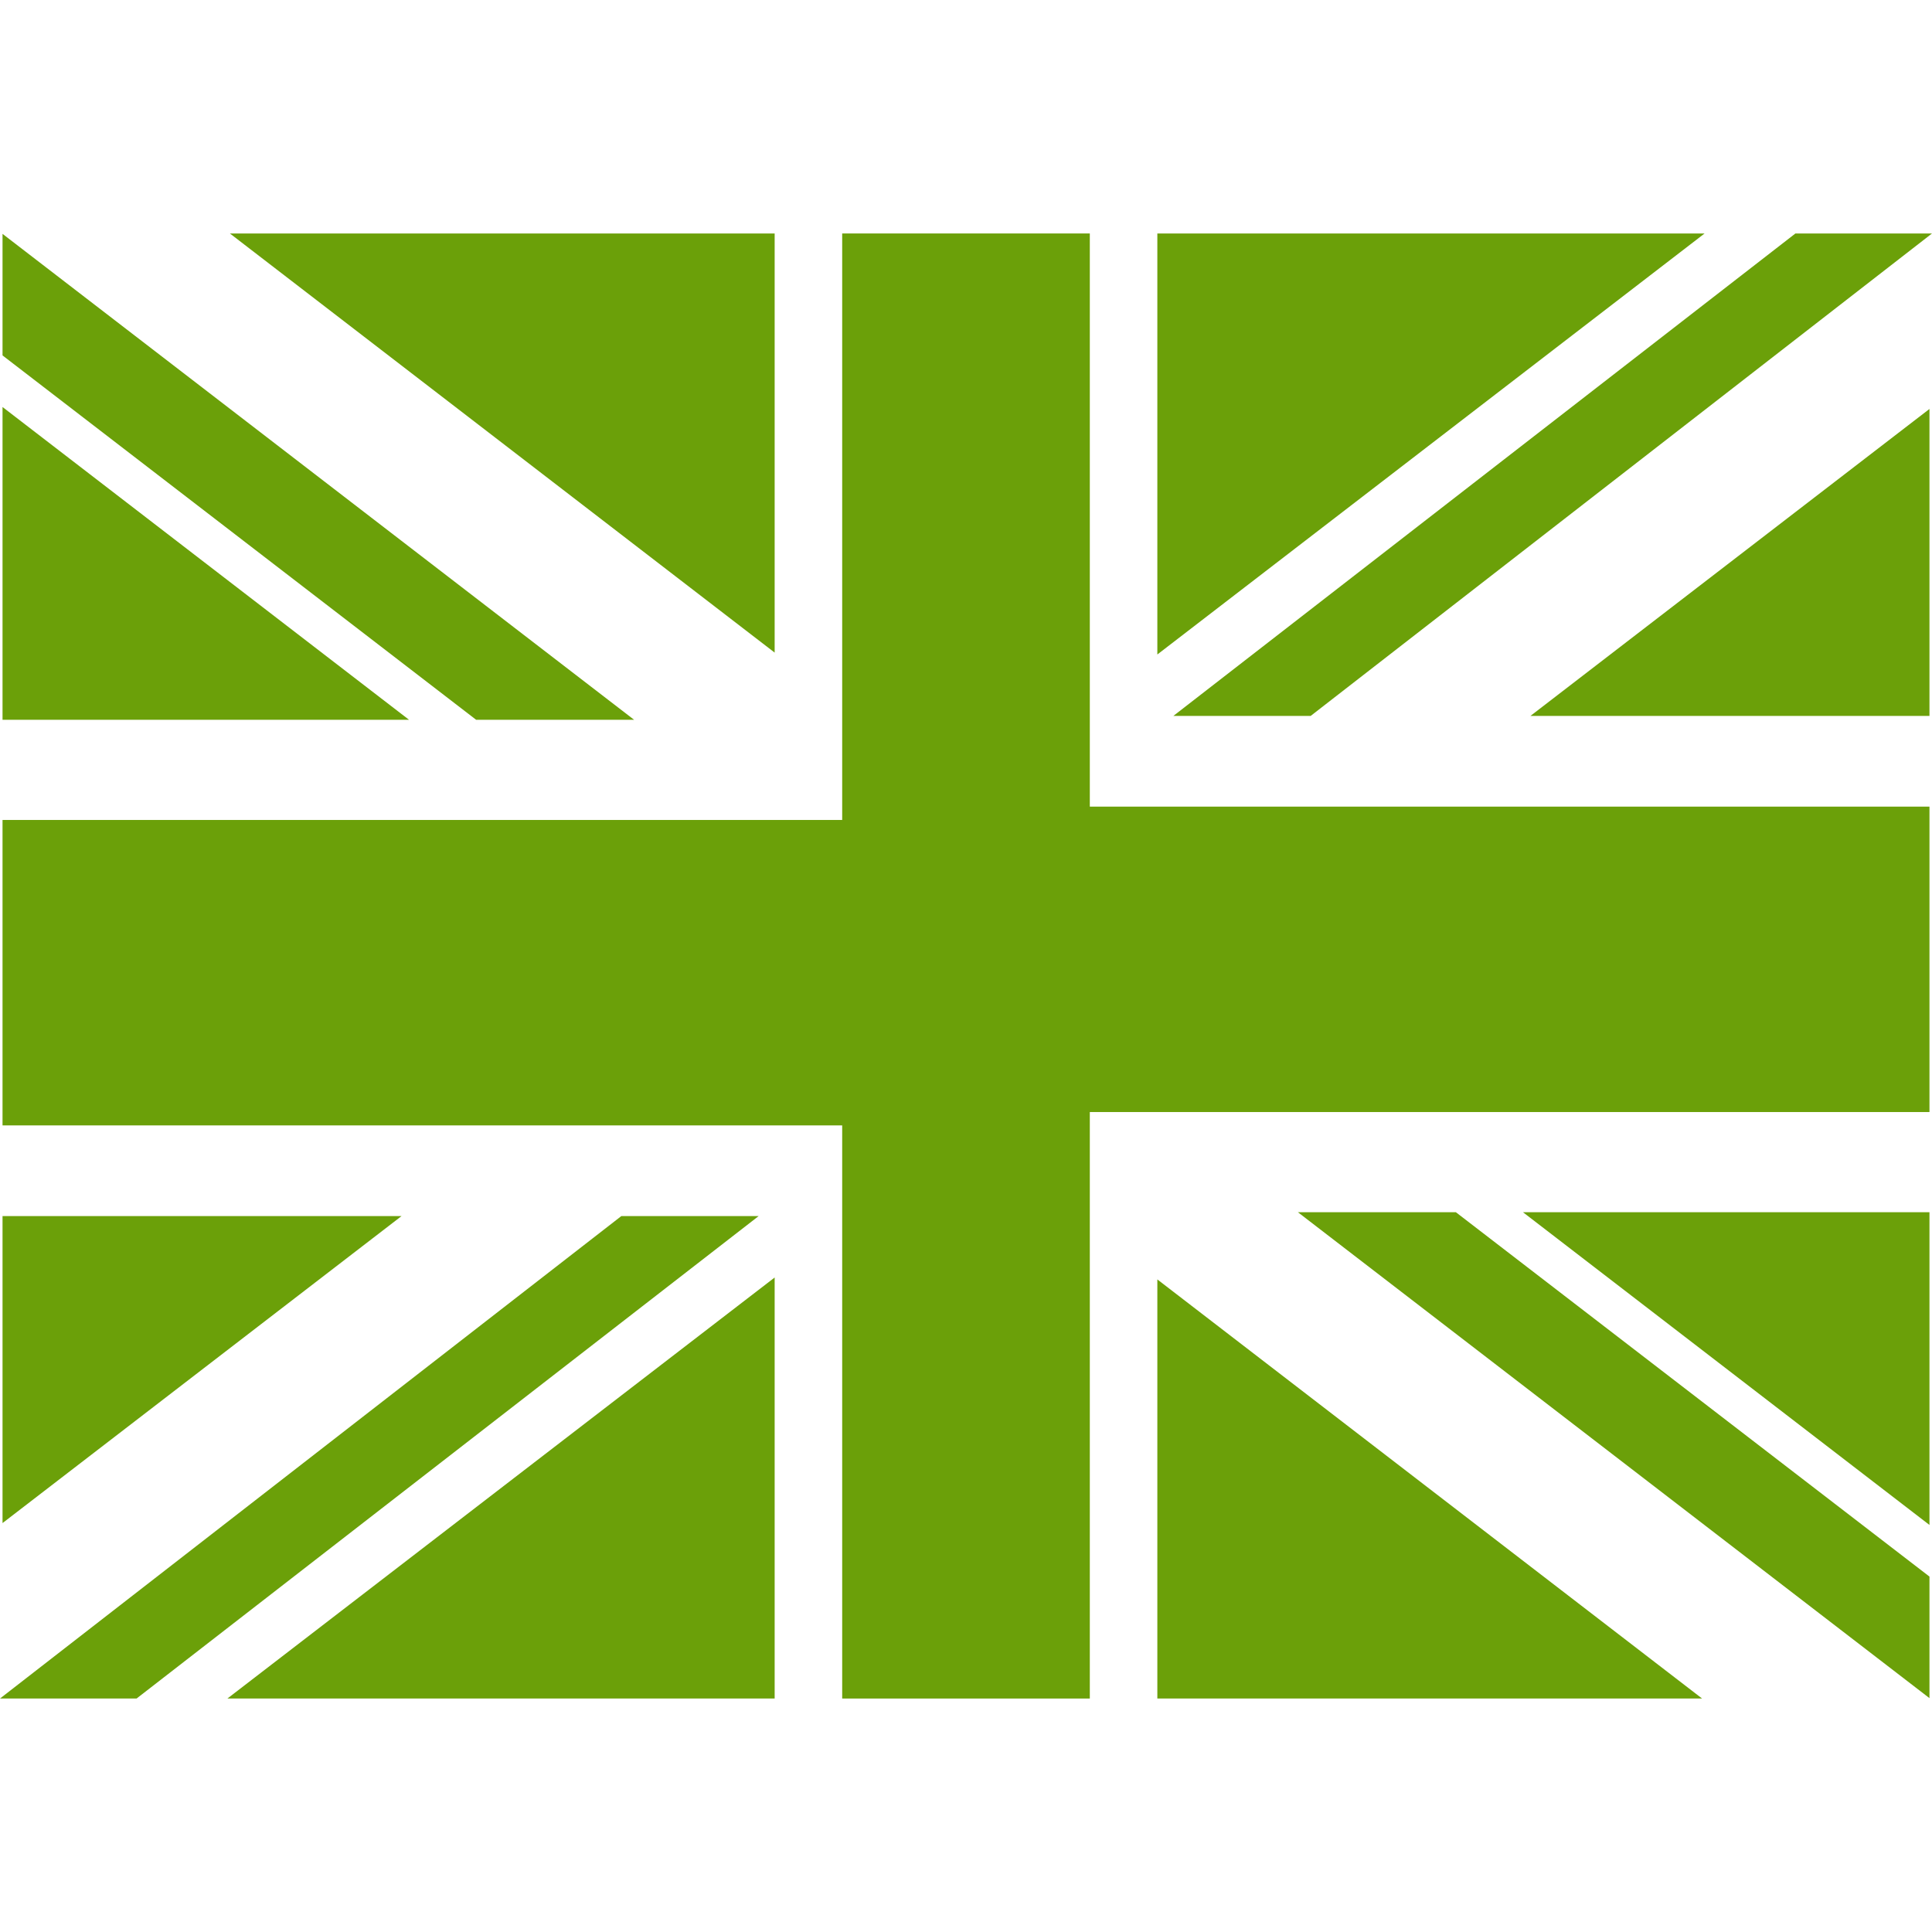
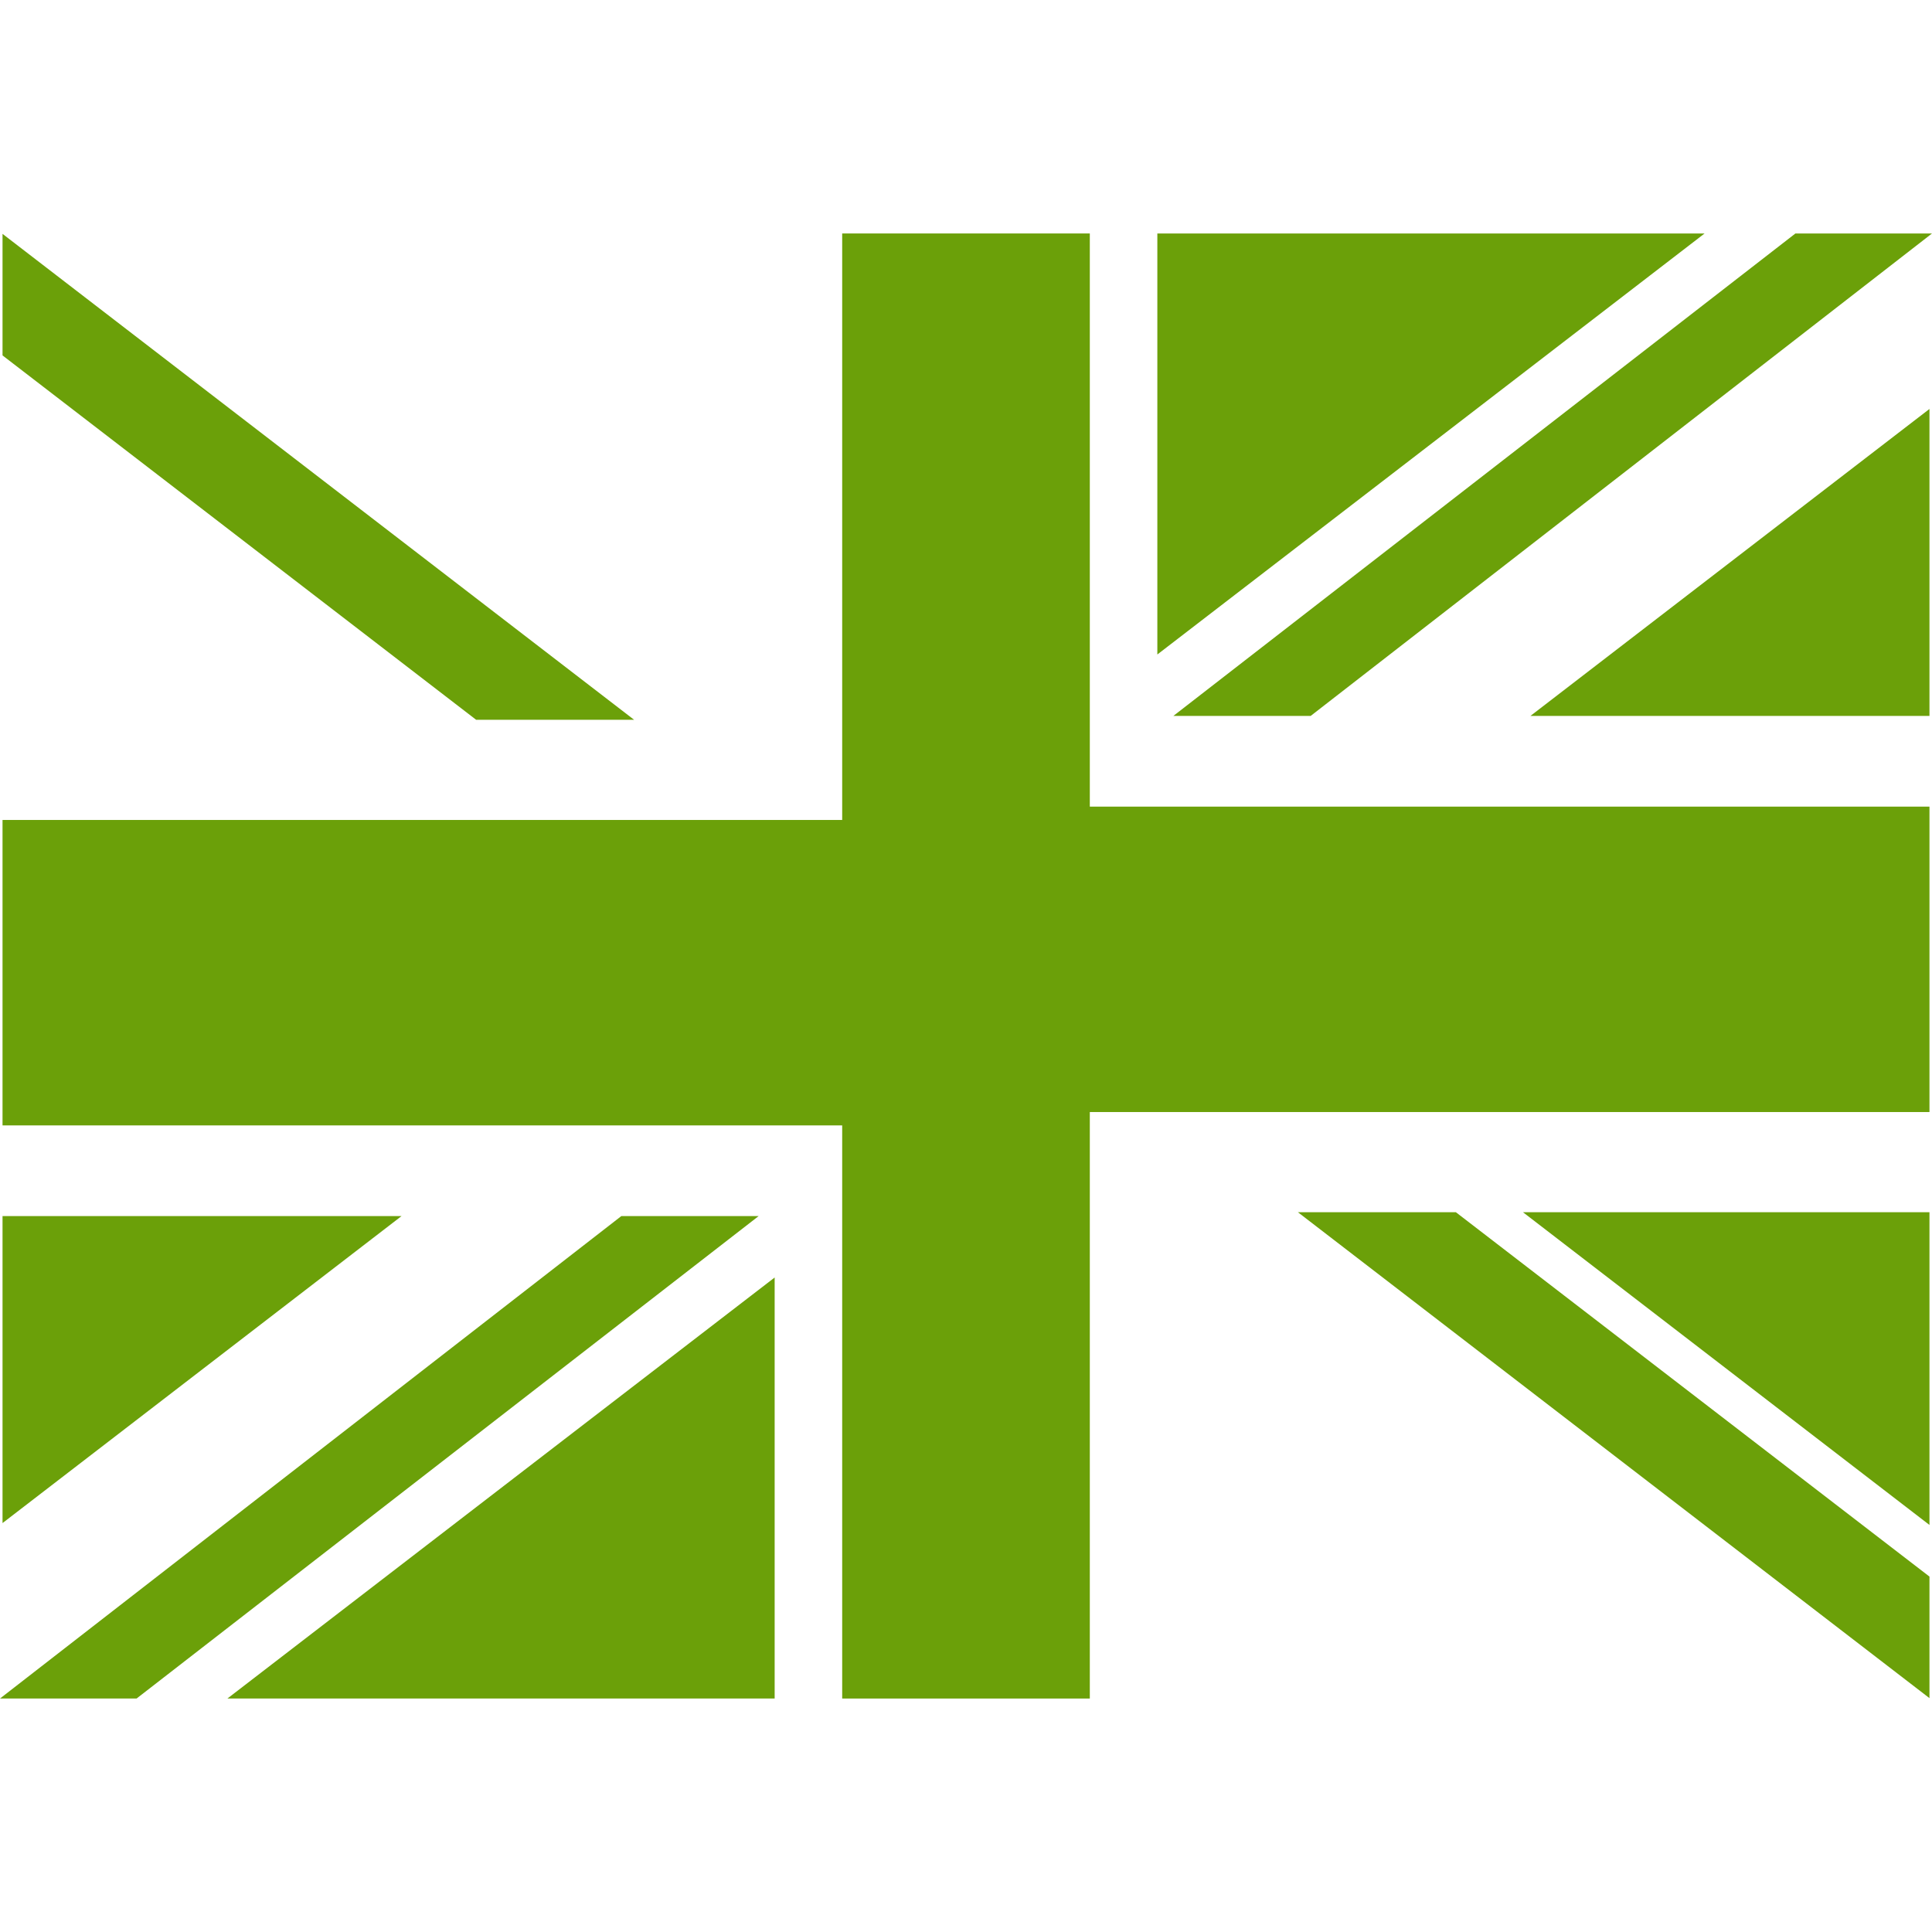
<svg xmlns="http://www.w3.org/2000/svg" height="128px" width="128px" version="1.1" id="_x32_" viewBox="0 0 512 512" xml:space="preserve" fill="#6BA009">
  <g id="SVGRepo_bgCarrier" stroke-width="0" />
  <g id="SVGRepo_tracerCarrier" stroke-linecap="round" stroke-linejoin="round" />
  <g id="SVGRepo_iconCarrier">
    <style type="text/css"> .st0{fill:#6BA009;} </style>
    <g>
-       <polygon class="st0" points="0.67,107.862 0.67,190.746 108.393,190.746 " />
      <polygon class="st0" points="168.038,190.746 0.67,61.978 0.67,94.189 126.174,190.746 " />
-       <polygon class="st0" points="205.293,61.87 60.923,61.87 205.293,172.946 " />
      <polygon class="st0" points="0.67,322.27 0.67,403.63 106.418,322.27 " />
      <polygon class="st0" points="205.293,450.13 205.293,338.553 60.261,450.13 " />
      <polygon class="st0" points="164.663,322.27 0.67,449.606 0,450.13 0.67,450.13 36.191,450.13 201.051,322.27 " />
      <polygon class="st0" points="288.812,61.87 256,61.87 223.188,61.87 223.188,217.299 0.67,217.299 0.67,298.243 223.188,298.243 223.188,450.13 256,450.13 288.812,450.13 288.812,294.702 511.33,294.702 511.33,213.765 288.812,213.765 " />
      <polygon class="st0" points="511.33,404.13 511.33,321.254 403.607,321.254 " />
      <polygon class="st0" points="343.962,321.254 511.33,450.022 511.33,417.811 385.826,321.254 " />
-       <polygon class="st0" points="306.707,450.13 451.077,450.13 306.707,339.061 " />
      <polygon class="st0" points="511.33,189.73 511.33,108.378 405.578,189.73 " />
      <polygon class="st0" points="306.707,61.87 306.707,173.447 451.738,61.87 " />
      <polygon class="st0" points="511.33,61.87 475.809,61.87 310.949,189.73 347.337,189.73 511.33,62.394 512,61.87 " />
    </g>
  </g>
</svg>